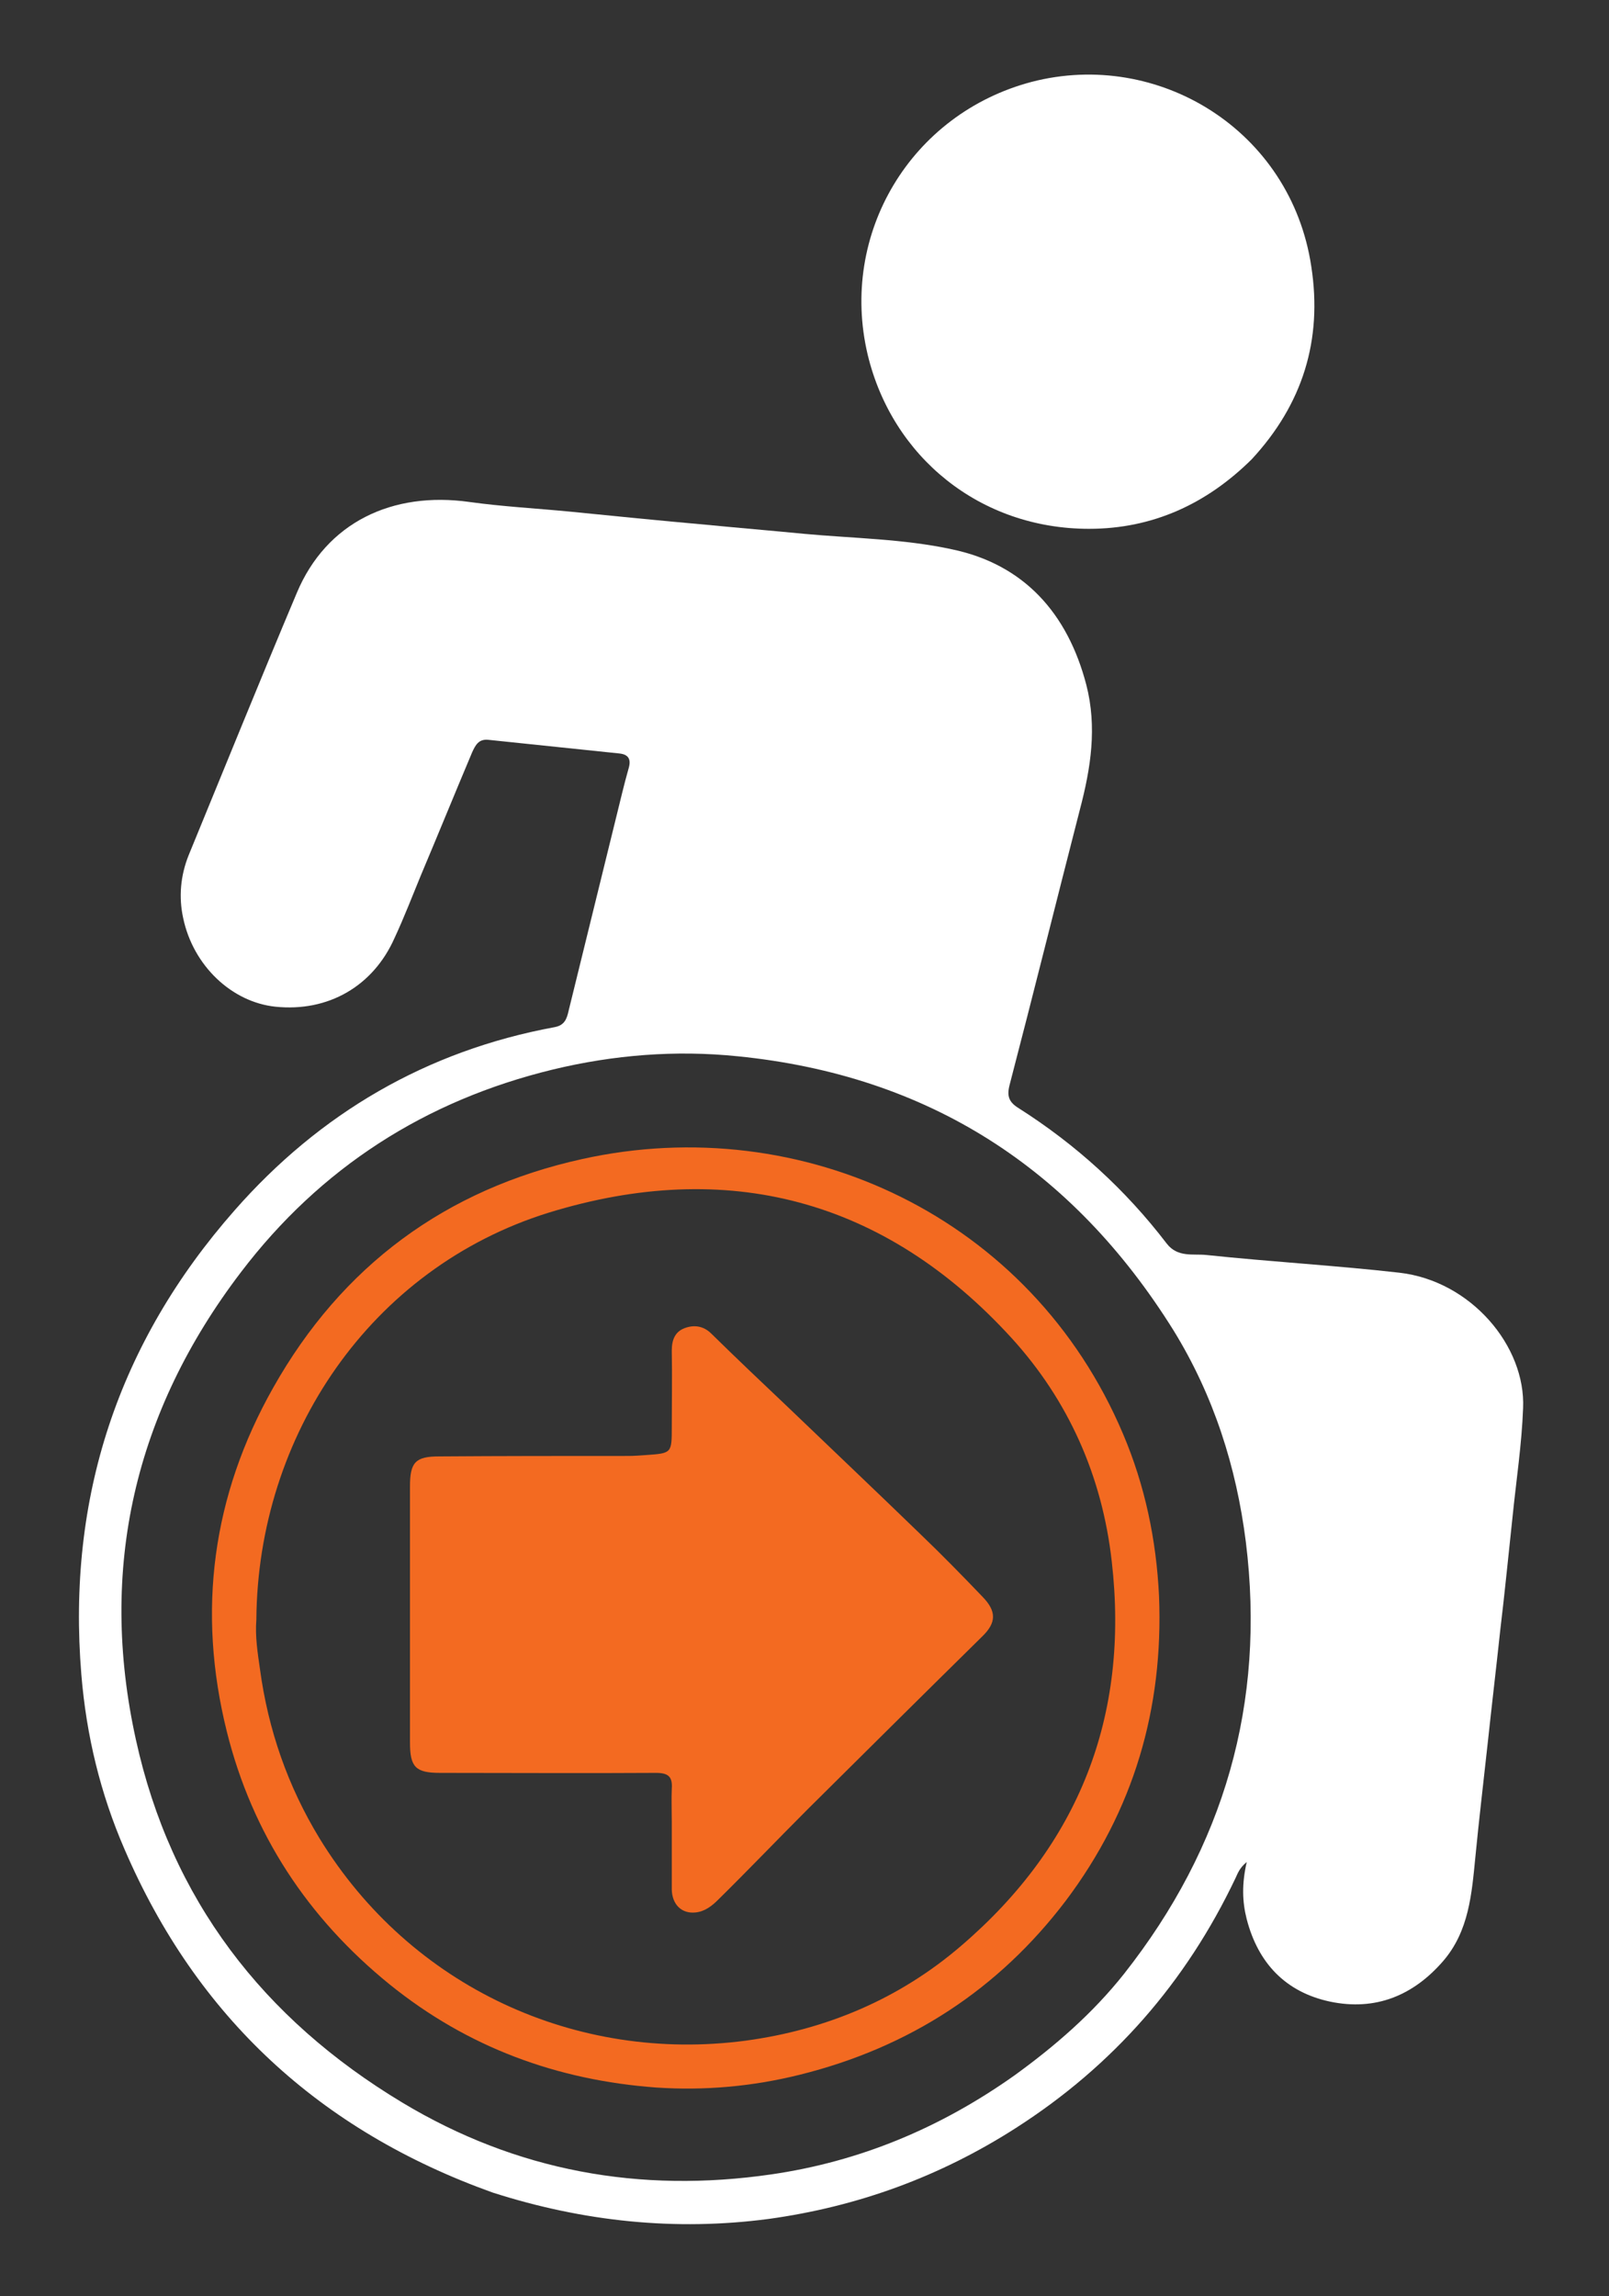
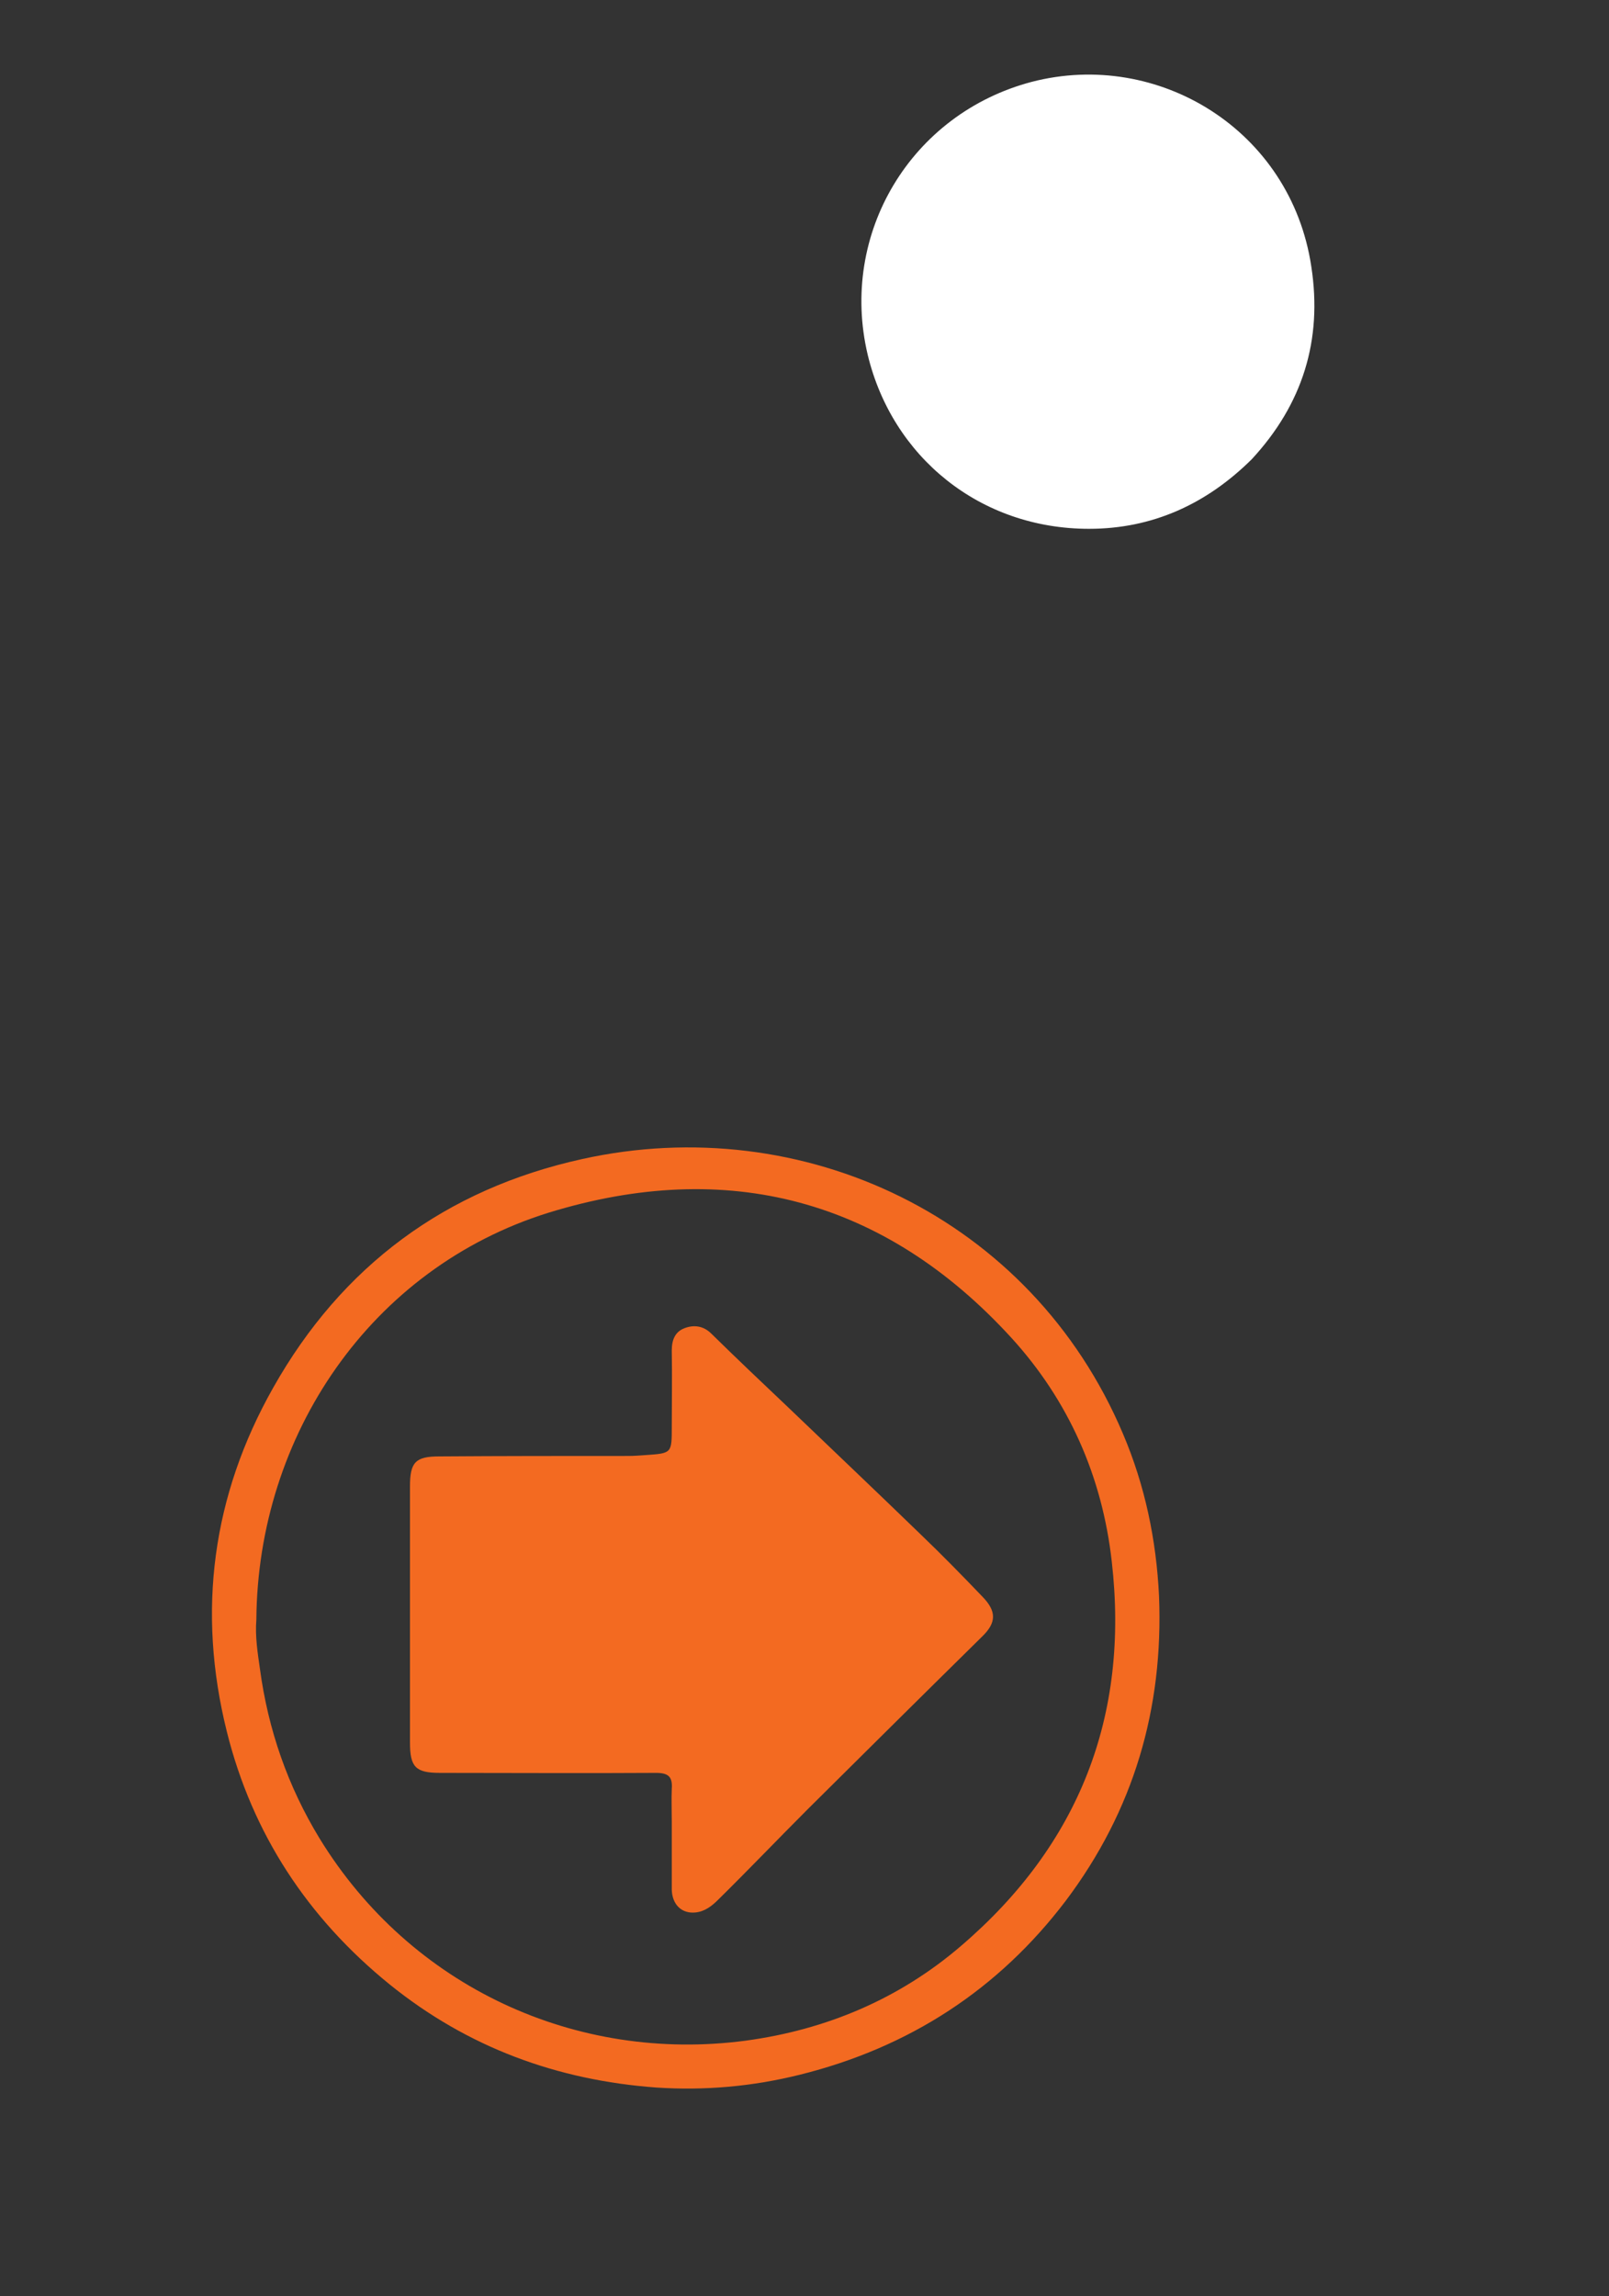
<svg xmlns="http://www.w3.org/2000/svg" version="1.1" id="Layer_1" x="0px" y="0px" width="354px" height="505px" viewBox="0 0 354 505" style="enable-background:new 0 0 354 505;" xml:space="preserve">
  <rect x="0" y="0" width="354" height="505" fill="#333333" stroke="none" />
  <style type="text/css">
	.st0{fill:#FFFFFF;}
	.st1{fill:#F36A21;}
</style>
-   <path class="st0" d="M108.4,482.2c-38-13.6-65.1-38.6-81-75.5c-5.3-12.2-8.4-25-9.5-38.4c-3.2-38.9,8.1-73,33.7-102.1  c18.7-21.3,42.2-35.1,70.4-40.3c2.2-0.4,2.7-1.8,3.1-3.6c3.5-14.2,7-28.5,10.5-42.7c0.9-3.6,1.7-7.1,2.7-10.6c0.6-2,0-3.1-2.1-3.3  c-9.6-1-19.2-2-28.8-3c-2.1-0.2-2.8,1.2-3.5,2.7c-3.8,9-7.5,18.1-11.3,27.1c-1.9,4.6-3.7,9.3-5.8,13.8  c-4.7,10.6-14.6,16.3-26.2,15.1c-9.6-1-18.1-9-20.3-19.5c-1-4.6-0.6-9.3,1.2-13.8c7.9-19.2,15.7-38.5,23.8-57.7  c6.5-15.5,21-22.4,38-20c7.2,1,14.6,1.4,21.9,2.1c10,1,20,2,30.1,2.9c7.2,0.7,14.4,1.3,21.6,2c10.8,1,21.9,1.1,32.5,3.4  c15.9,3.3,25.5,14.1,29.6,29.8c2.4,9.3,1,18.3-1.4,27.4c-5.2,20.2-10.2,40.4-15.5,60.7c-0.6,2.4-0.1,3.7,2,5  c12.6,8,23.5,17.9,32.6,29.8c2.4,3.1,5.8,2.2,8.7,2.5c14.2,1.5,28.4,2.3,42.5,3.9c15.7,1.8,27.8,16.1,27.2,29.8  c-0.3,8-1.5,15.8-2.3,23.7c-0.9,8.3-1.7,16.6-2.7,24.9c-0.9,8.4-1.9,16.8-2.8,25.2c-0.9,8.3-1.9,16.6-2.7,24.9  c-0.8,8.1-1.4,16.3-7.1,22.9c-6.6,7.6-14.9,11-24.9,8.9c-9.8-2.1-15.8-8.5-18.3-18.1c-1-3.9-1.1-7.8,0-12.6c-1.7,1.4-2,2.6-2.5,3.6  c-10.9,22.9-26.9,41.2-48.3,54.9c-16.7,10.7-34.8,17.3-54.4,20C148.6,490.7,128.4,488.6,108.4,482.2 M223.1,456.5  c9-6.5,17.3-13.7,24.2-22.4c22-27.9,31.2-59.5,26.8-95c-2.1-16.6-7.1-32.2-15.9-46.5c-22.2-35.6-53.9-56.1-95.9-60.3  c-13.7-1.4-27.3-0.3-40.6,2.9C93.6,242,70.5,256.8,53,279.8C29.6,310.5,21.6,345,29.9,382.6c7.7,35.1,28,61.4,58.6,79.8  c25.1,15.1,52.3,20,81.2,15.8C189,475.4,206.7,468.1,223.1,456.5z" />
  <path class="st0" d="M275.4,101c-10,9.9-21.9,15.3-35.8,15.3c-24,0-43.3-15.8-48.7-38.3c-6.3-26.6,9.5-53,36.1-60  c27.8-7.2,57,10.6,61.5,40.6C291,74.8,286.6,88.9,275.4,101z" />
  <path class="st1" d="M175.9,456.3c-10.5,2.6-21,3.5-31.5,2.8c-21.8-1.6-41.5-8.8-58.7-22.7c-18-14.6-30.2-33.1-35.8-55.6  c-6.6-26.5-3.2-51.9,10.2-75.6c15.1-26.8,38-43.7,68-50.3c48.4-10.7,98.8,12.7,119,60.5c4.8,11.3,7.3,23.2,7.9,35.6  c1,24.8-5.6,47.2-20.5,67C219.7,437.5,200.1,450.3,175.9,456.3 M56.4,356.2c-0.3,3.7,0.3,7.4,0.8,10.9c1.8,13.3,6.1,25.7,13.1,37.2  c20.1,32.8,56.6,49.4,93.7,44.5c17.8-2.4,33.9-9.2,47.5-20.9c25.9-22.2,37-50.5,33.1-84.5c-2.1-18.7-9.5-35.4-22.1-49.2  c-27.9-30.5-62.5-39.6-101.8-27.5C81.5,278.9,56.7,315.7,56.4,356.2z" />
  <path class="st1" d="M147.8,400.7c0-2.7-0.1-5,0-7.3c0.2-2.7-0.8-3.5-3.5-3.5c-15.8,0.1-31.6,0-47.5,0c-5.4,0-6.6-1.3-6.6-6.7  c0-18.8,0-37.6,0-56.3c0-5.3,1.2-6.6,6.4-6.6c13.9-0.1,27.7-0.1,41.6-0.1c1.3,0,2.6-0.1,4-0.2c5.6-0.4,5.6-0.4,5.6-6.2  c0-5.6,0.1-11.2,0-16.8c0-2.3,0.7-4.1,2.8-4.9s4.2-0.5,5.9,1.2c5.6,5.5,11.3,10.9,17,16.3c9.6,9.2,19.3,18.4,28.9,27.7  c4.7,4.5,9.3,9.2,13.8,13.9c3.1,3.2,3,5.7-0.1,8.7c-12.8,12.6-25.5,25.2-38.3,37.9c-6.6,6.6-13.1,13.4-19.8,20  c-1.3,1.3-2.9,2.6-5,2.8c-3,0.3-5.1-1.7-5.2-5C147.8,410.6,147.8,405.8,147.8,400.7z" />
</svg>